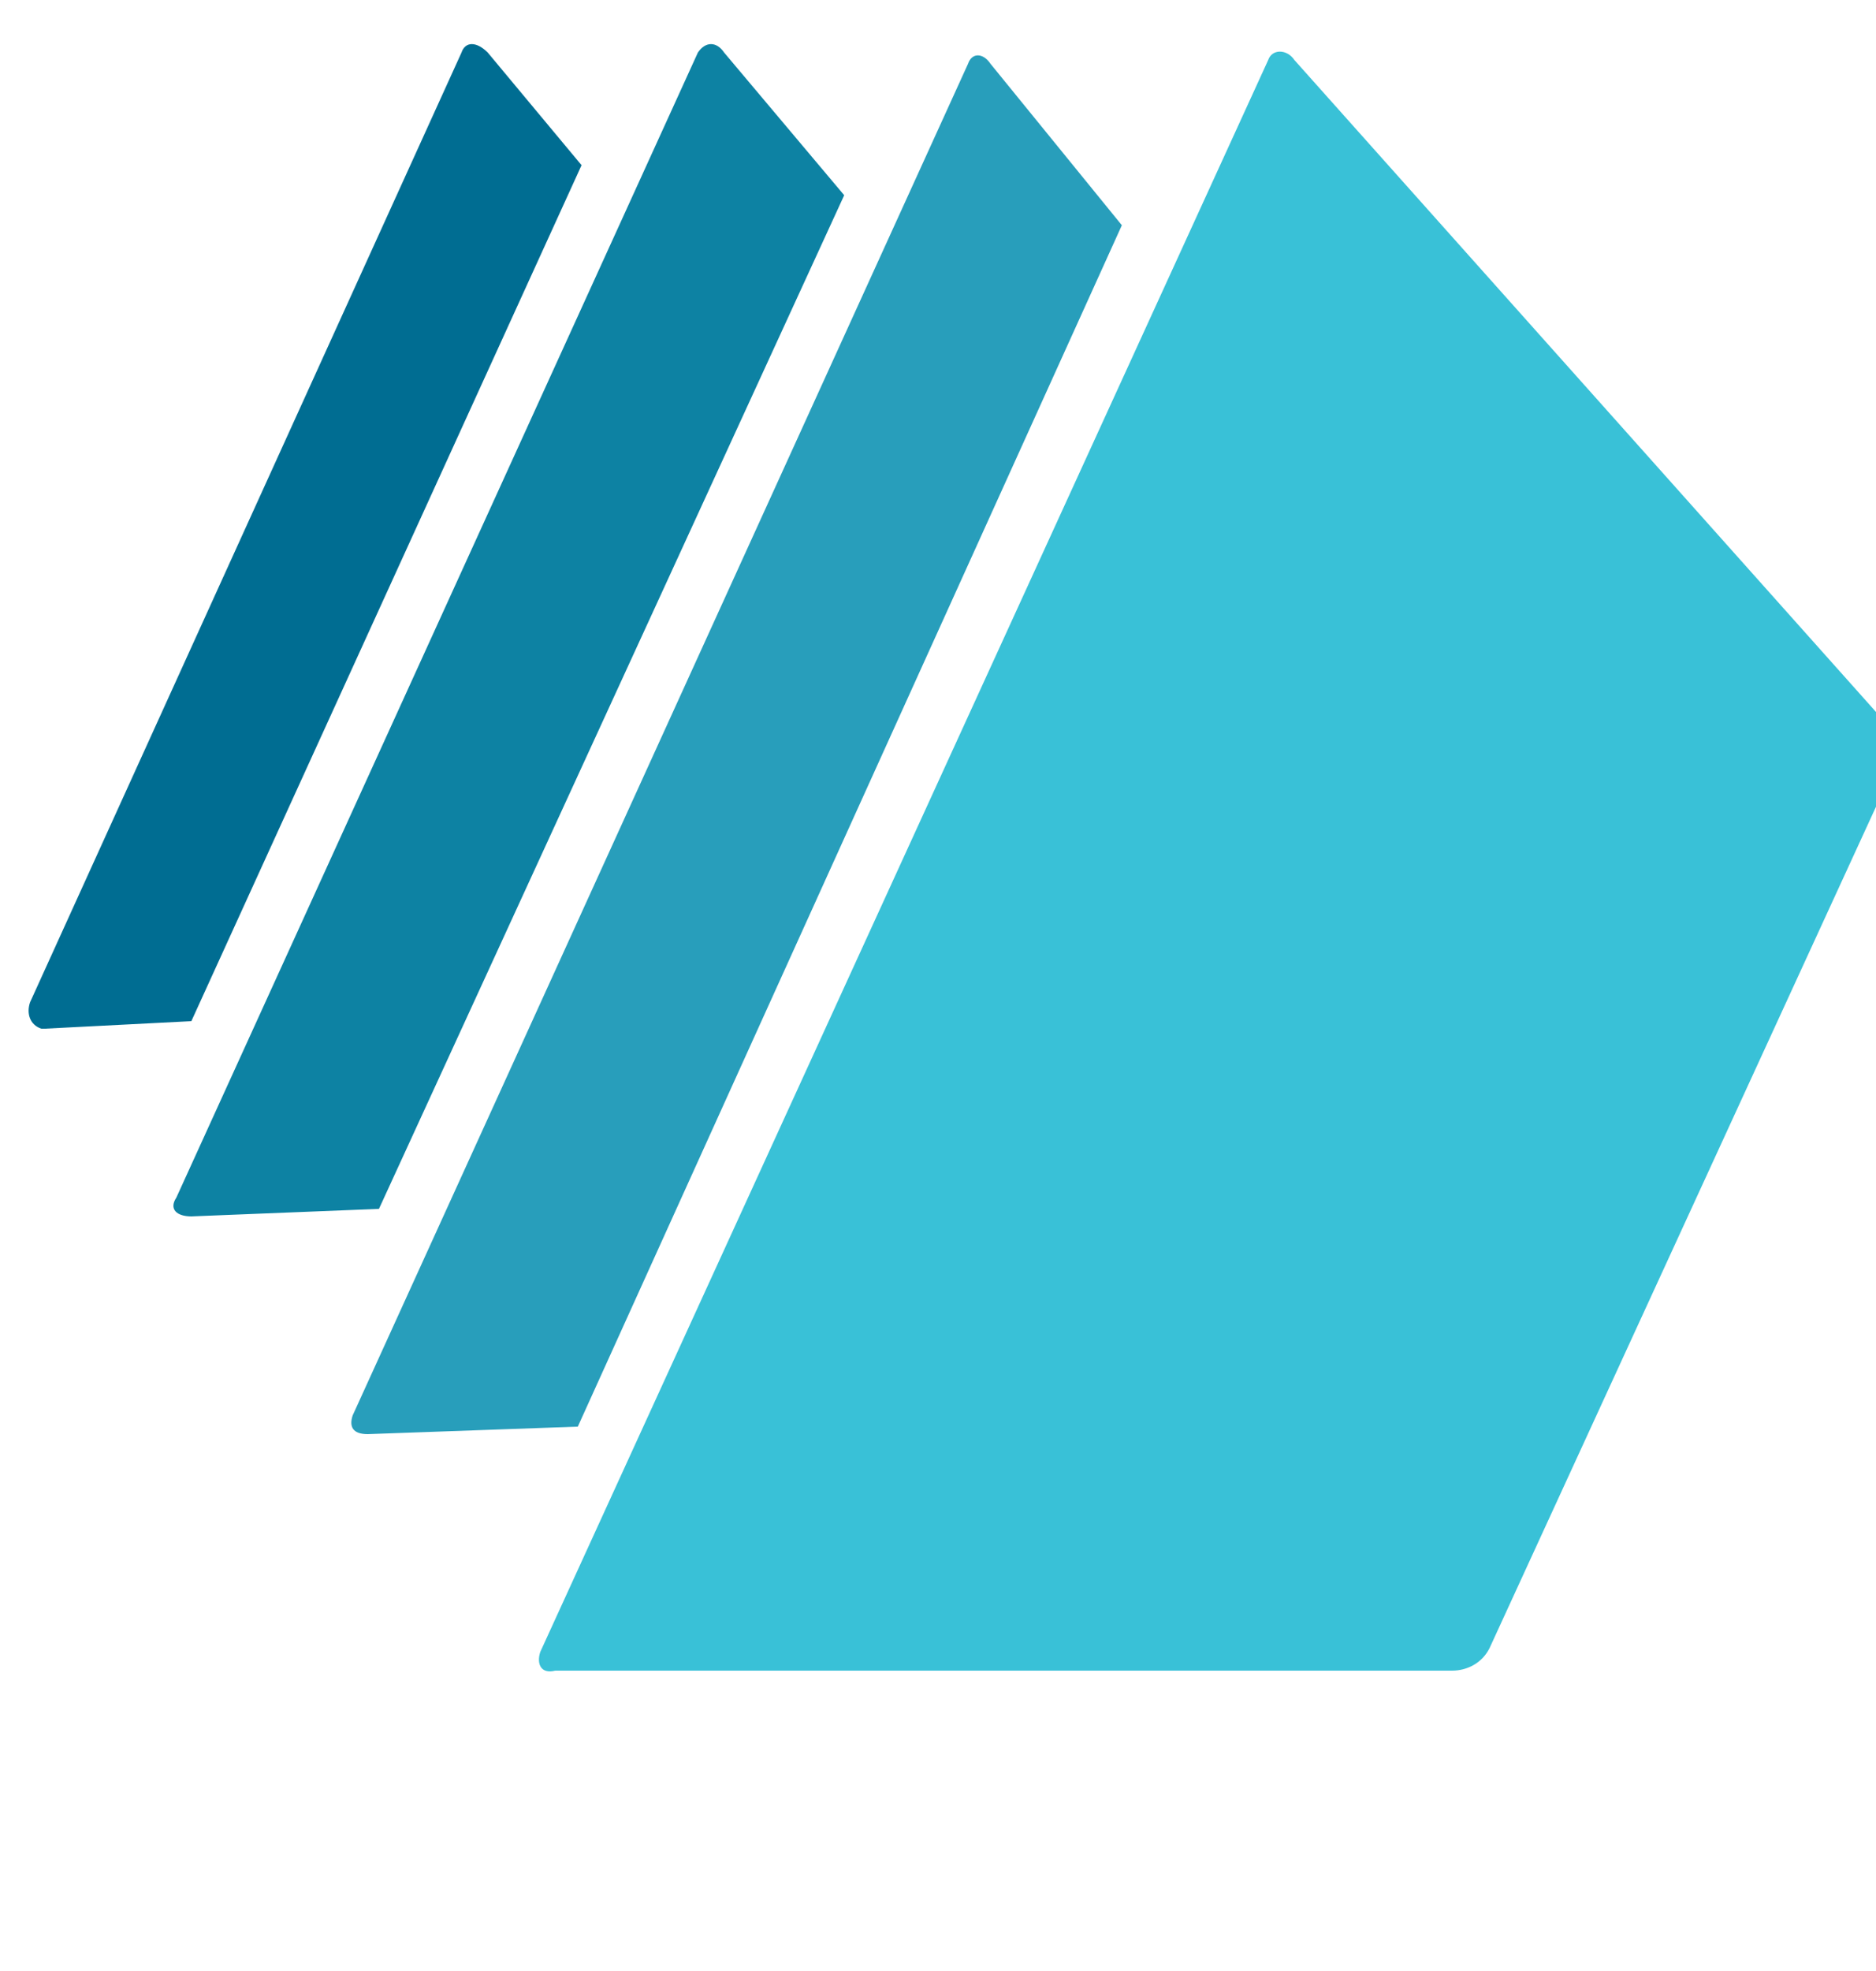
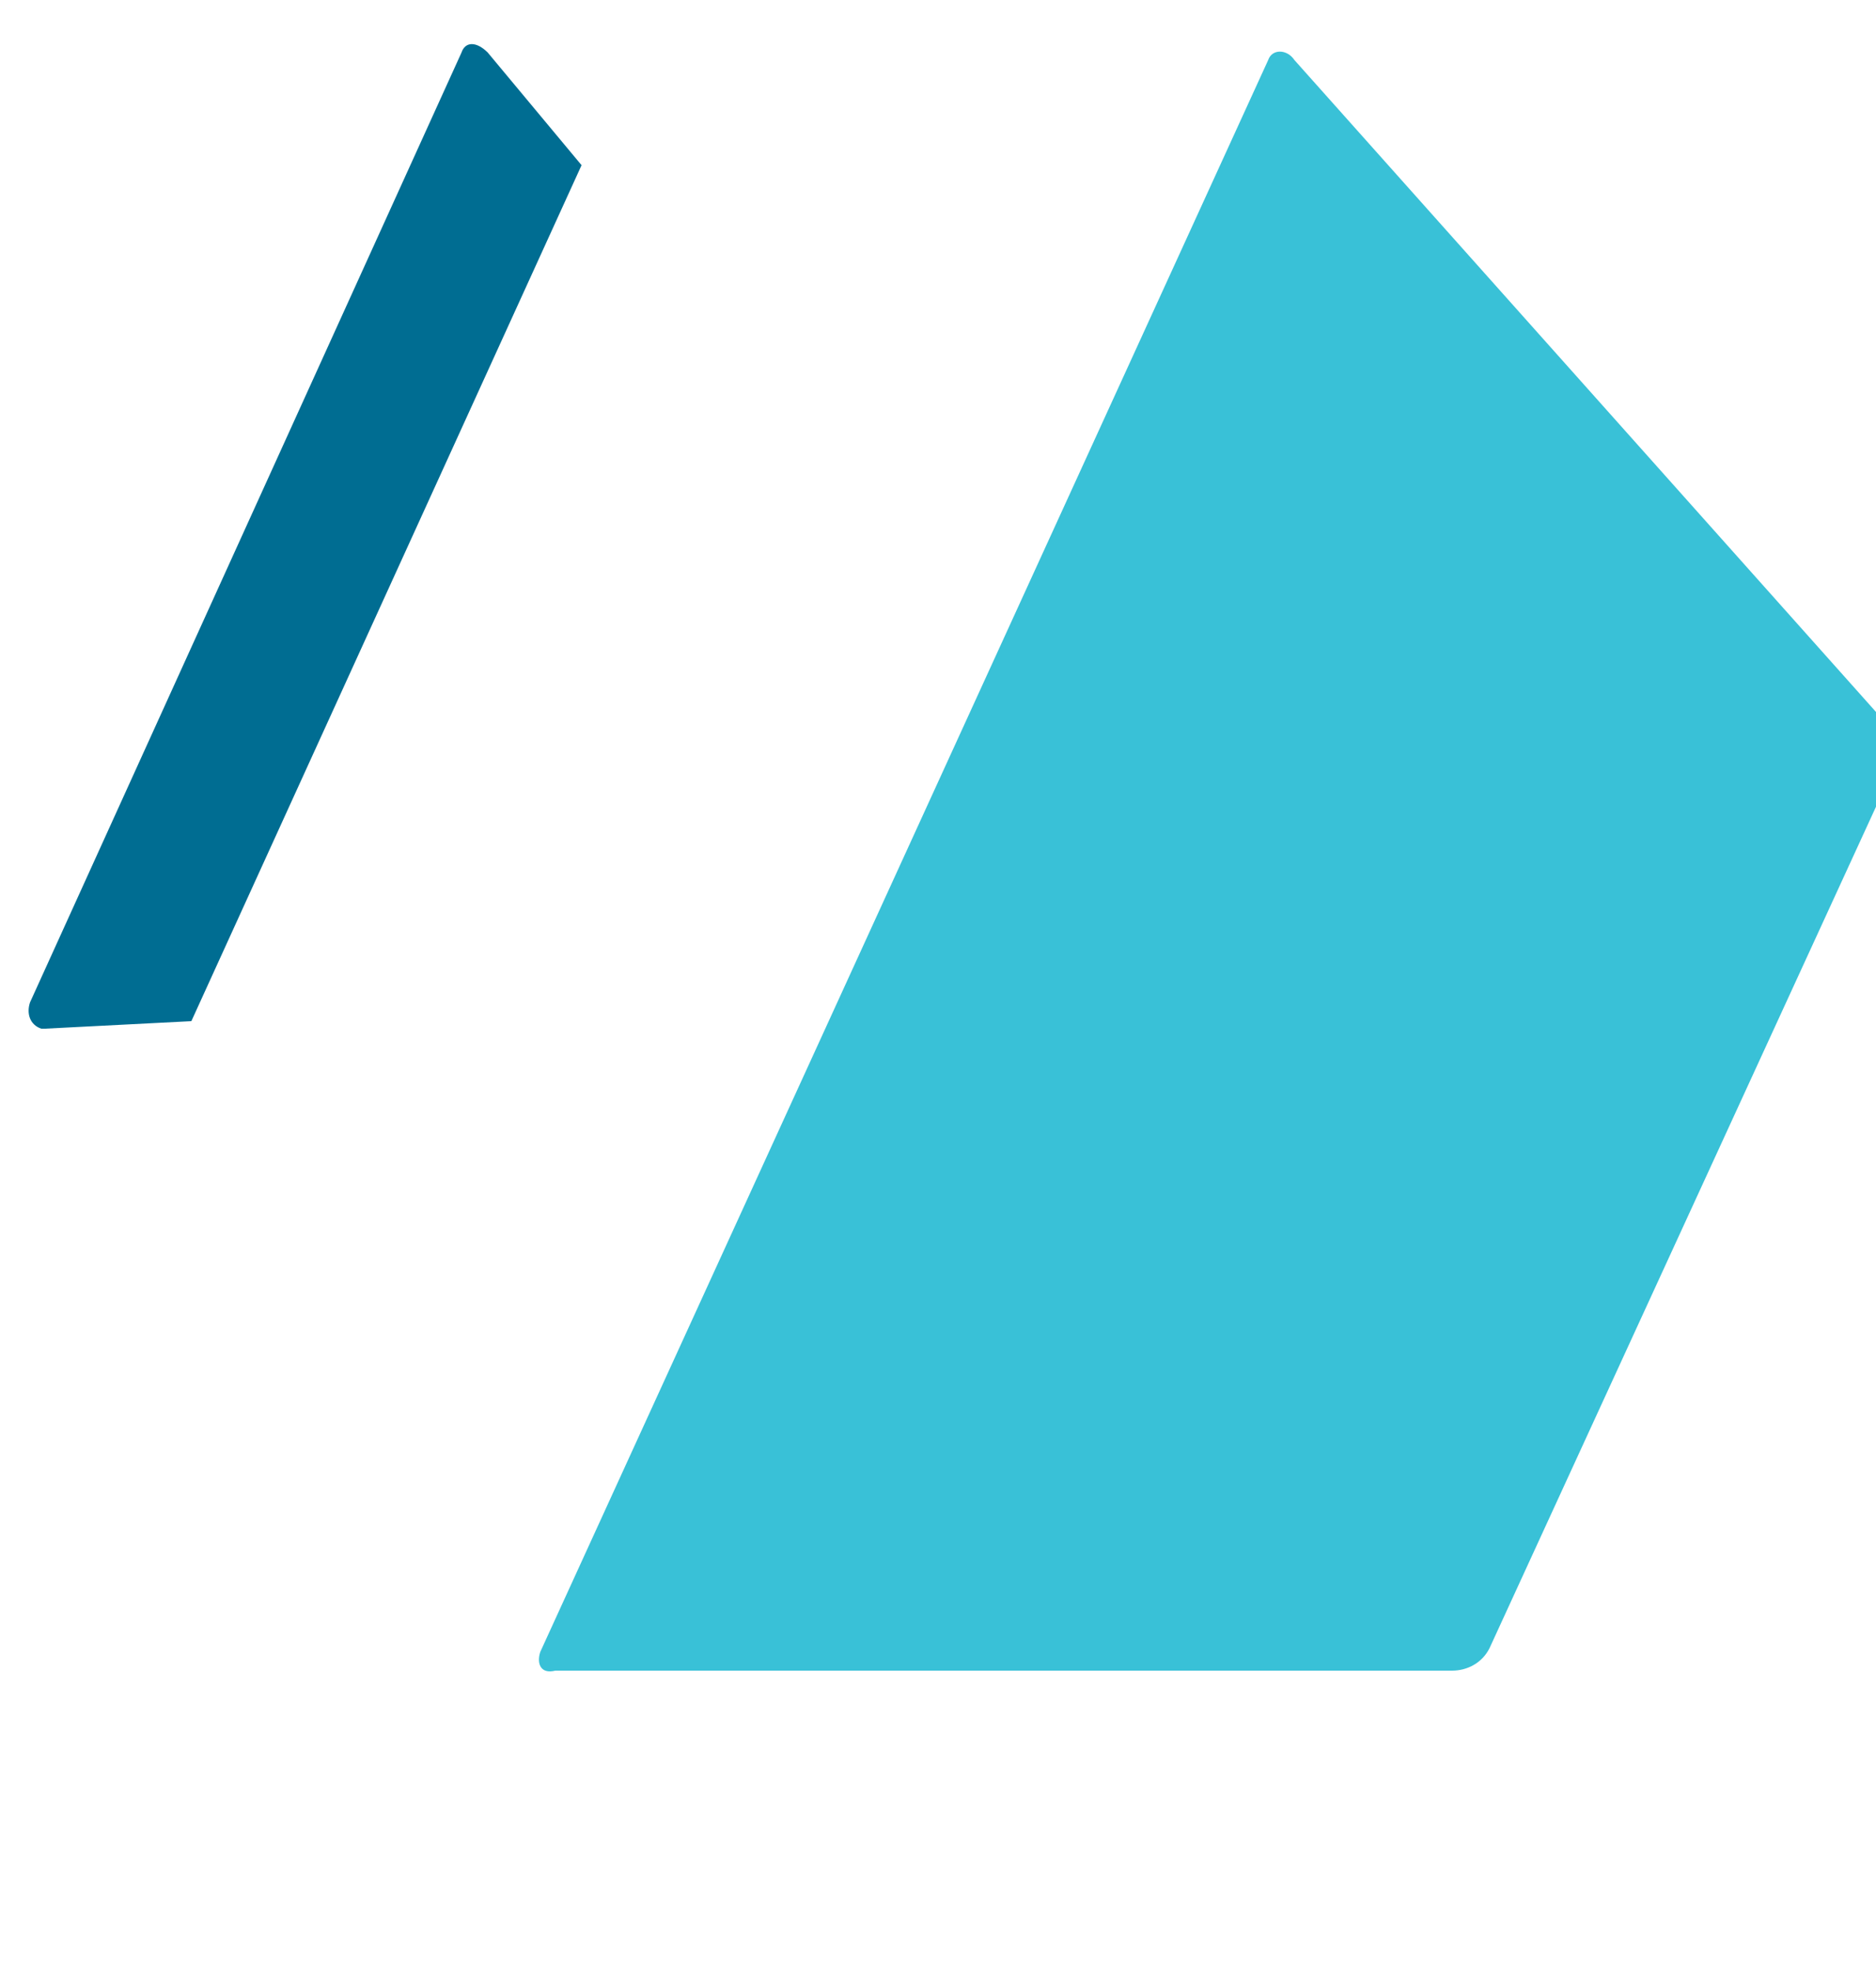
<svg xmlns="http://www.w3.org/2000/svg" version="1.1" id="Layer_1" x="0px" y="0px" viewBox="0 0 50 52.5" style="enable-background:new 0 0 50 52.5;" xml:space="preserve">
  <style type="text/css">
	.st1{fill:#39C1D7;}
	.st2{fill:#006D92;}
	.st3{fill:#0D82A3;}
	.st4{fill:#289EBB;}
</style>
  <g>
    <path class="st1" d="M34.5,1.6c-0.2-0.3-0.6-0.3-0.7,0L14.4,44c-0.1,0.3,0,0.6,0.4,0.5h23.9c0.4,0,0.8-0.2,1-0.6l10.8-23.5   c0.1-0.4,0.1-0.8-0.2-1.1L34.5,1.6z" />
    <path class="st2" d="M5.1,27.2L15.5,4.4l-2.5-3c-0.3-0.3-0.6-0.3-0.7,0L0.8,26.7c-0.1,0.3,0,0.6,0.3,0.7c0,0,0.1,0,0.1,0L5.1,27.2z   " />
-     <path class="st3" d="M18.6,1.4L4.7,31.9c-0.2,0.3,0,0.5,0.4,0.5l5-0.2L22.5,5.2l-3.2-3.8C19.1,1.1,18.8,1.1,18.6,1.4z" />
-     <path class="st4" d="M25.8,1.7l-16.4,36c-0.1,0.3,0,0.5,0.4,0.5l5.6-0.2L29.9,6l-3.5-4.3C26.2,1.4,25.9,1.4,25.8,1.7z" />
  </g>
</svg>